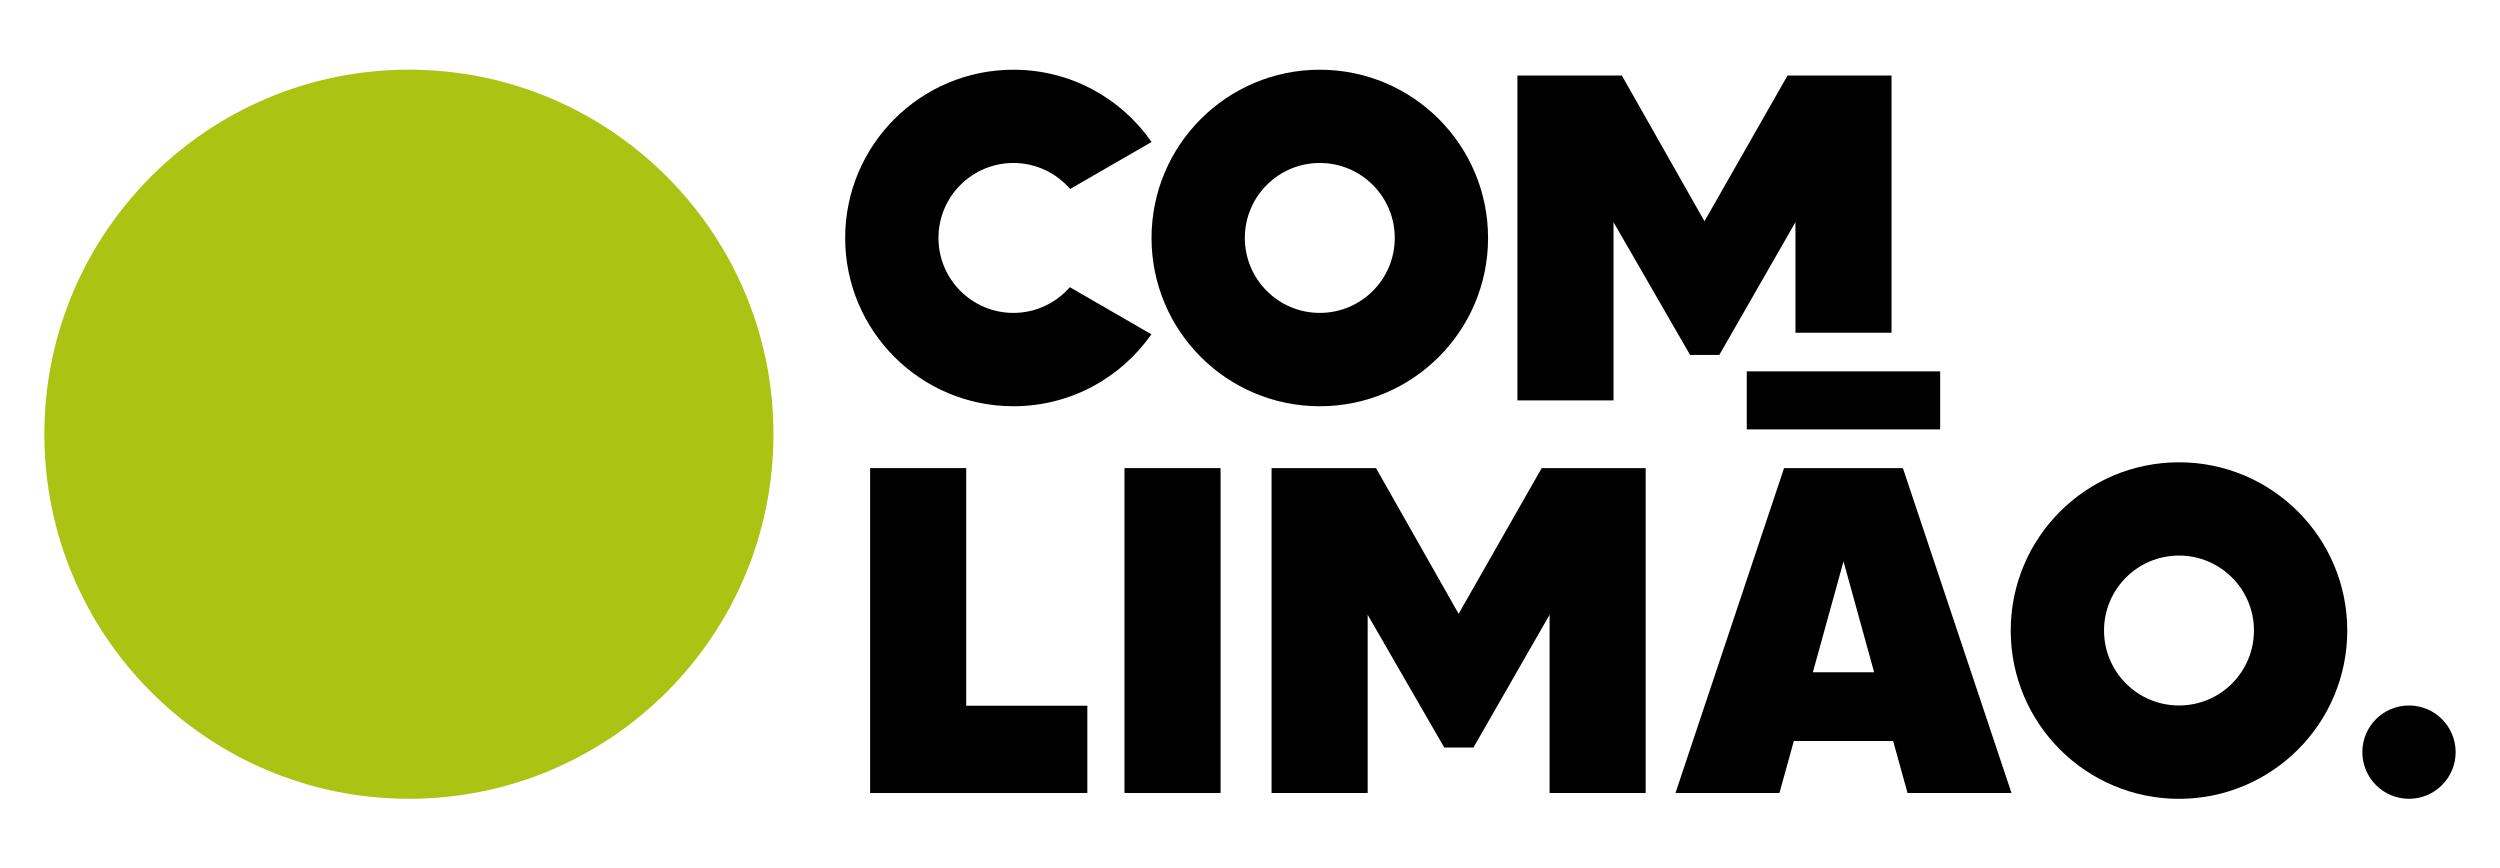
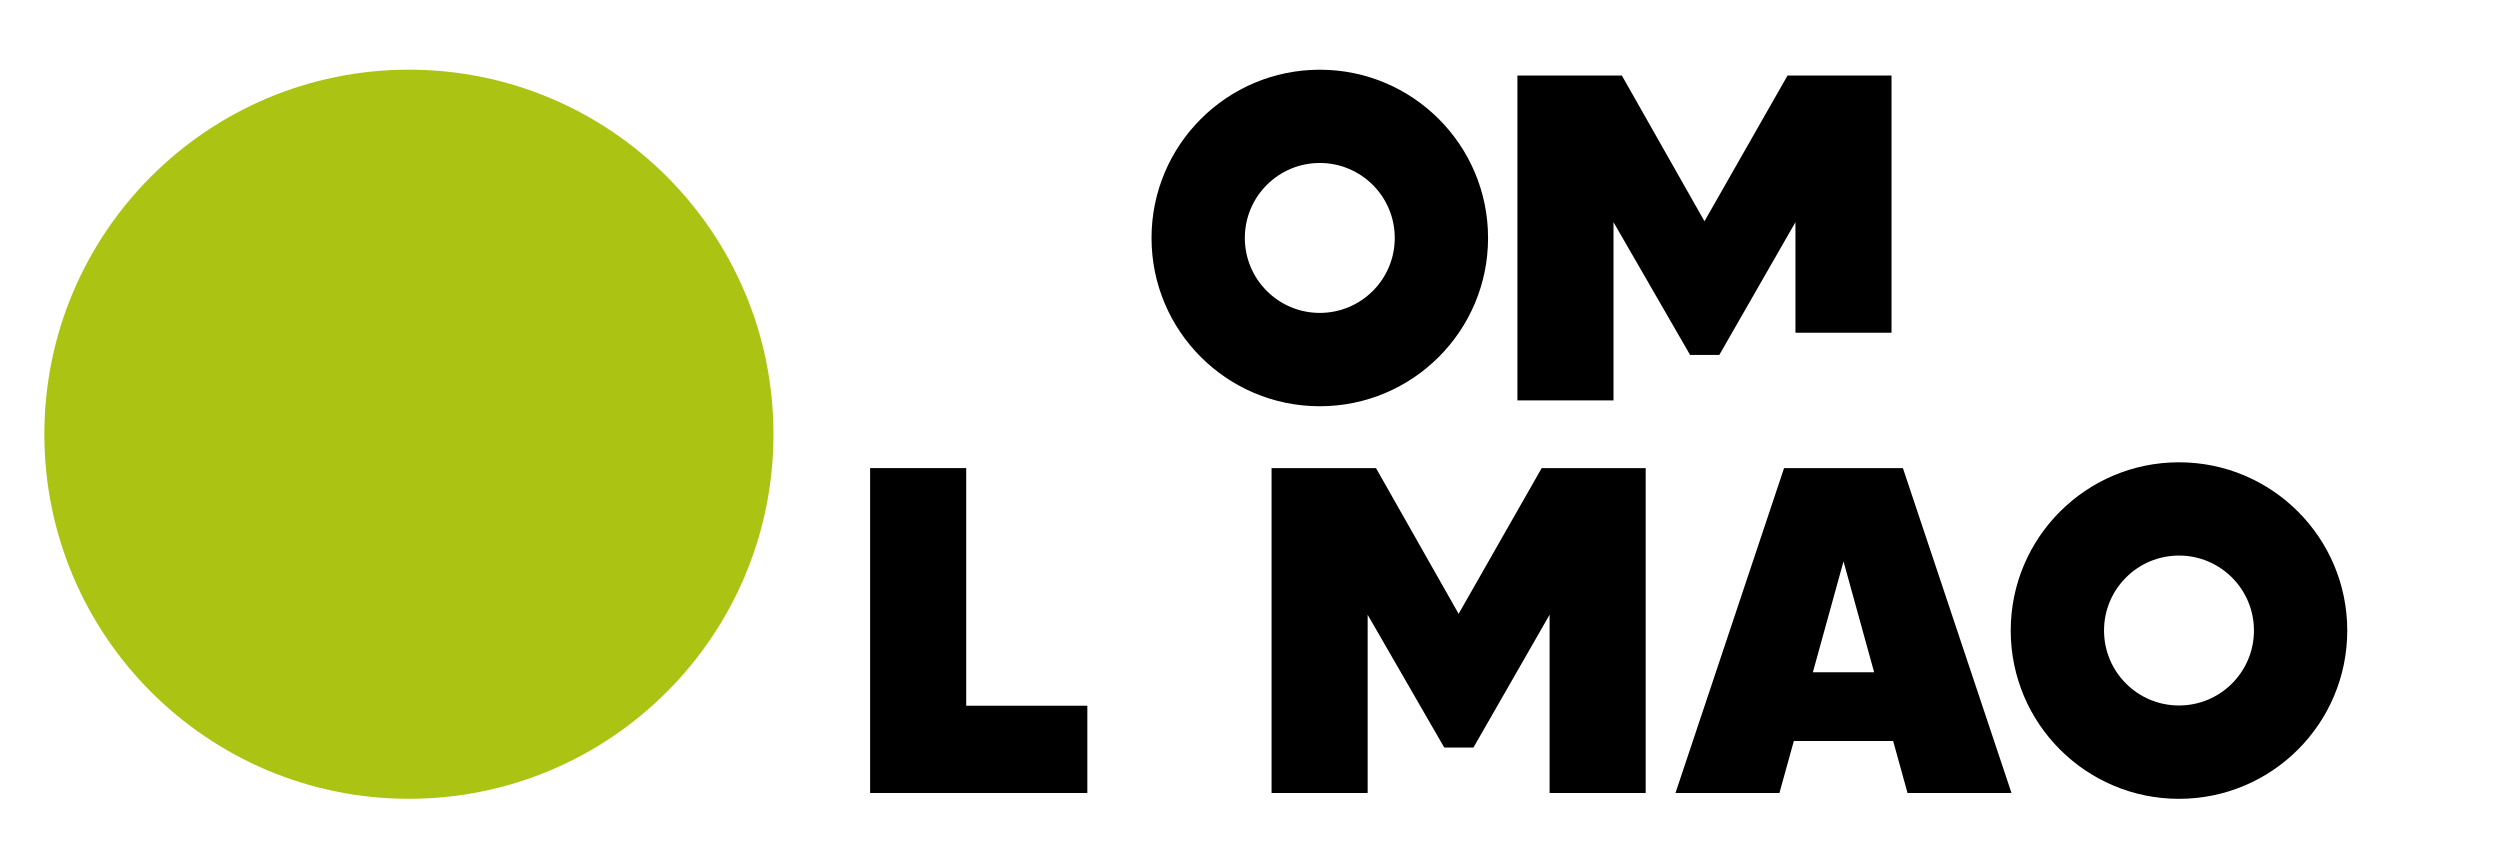
<svg xmlns="http://www.w3.org/2000/svg" version="1.1" id="Layer_1" x="0px" y="0px" viewBox="0 0 620 215.38" style="enable-background:new 0 0 620 215.38;" xml:space="preserve">
  <style type="text/css">
	.st0{fill:#000000;}
	.st1{fill:#ABC413;}
</style>
  <g>
-     <path class="st0" d="M269.66,175.02v21.64h-53.87v-80.57h23.83v58.93H269.66z" />
-     <path class="st0" d="M302.7,116.09v80.57h-23.83v-80.57H302.7z" />
+     <path class="st0" d="M269.66,175.02v21.64h-53.87v-80.57h23.83v58.93z" />
    <g>
      <polygon class="st0" points="445.27,82.51 469.1,82.51 469.1,18.73 443.31,18.73 422.71,54.87 402.22,18.73 376.32,18.73     376.32,99.3 400.15,99.3 400.15,55.1 419.14,88.02 426.39,88.02 445.27,55.1   " />
    </g>
    <path class="st0" d="M408.13,116.09v80.57h-23.83v-44.2l-18.88,32.92h-7.25l-18.99-32.92v44.2h-23.83v-80.57h25.9l20.49,36.14   l20.6-36.14H408.13z" />
    <path class="st0" d="M471.92,116.09h-29.47l-26.93,80.57h25.78l3.57-12.89h24.63l3.57,12.89h25.78L471.92,116.09z M449.59,166.73   l7.6-27.51l7.6,27.51H449.59z" />
    <path class="st0" d="M540.39,114.65c-23.04,0-41.73,18.68-41.73,41.73s18.68,41.73,41.73,41.73s41.73-18.68,41.73-41.73   S563.44,114.65,540.39,114.65z M540.39,174.96c-10.27,0-18.59-8.32-18.59-18.59s8.32-18.59,18.59-18.59   c10.27,0,18.59,8.32,18.59,18.59S550.66,174.96,540.39,174.96z" />
    <path class="st0" d="M327.31,17.29c-23.04,0-41.73,18.68-41.73,41.73s18.68,41.73,41.73,41.73c23.04,0,41.73-18.68,41.73-41.73   S350.36,17.29,327.31,17.29z M327.31,77.6c-10.27,0-18.59-8.32-18.59-18.59s8.32-18.59,18.59-18.59c10.27,0,18.59,8.32,18.59,18.59   S337.58,77.6,327.31,77.6z" />
-     <circle class="st0" cx="597.43" cy="186.53" r="11.57" />
-     <path class="st0" d="M481.17,106.49H433.2V92.1h47.96V106.49z" />
-     <path class="st0" d="M265.32,71.22c-3.41,3.9-8.41,6.38-13.99,6.38c-10.27,0-18.59-8.32-18.59-18.59s8.32-18.59,18.59-18.59   c5.62,0,10.65,2.51,14.06,6.45l20.2-11.66c-7.54-10.83-20.07-17.92-34.26-17.92c-23.04,0-41.73,18.68-41.73,41.73   s18.68,41.73,41.73,41.73c14.16,0,26.66-7.06,34.21-17.84L265.32,71.22z" />
    <circle class="st1" cx="101.41" cy="107.69" r="90.41" />
  </g>
</svg>